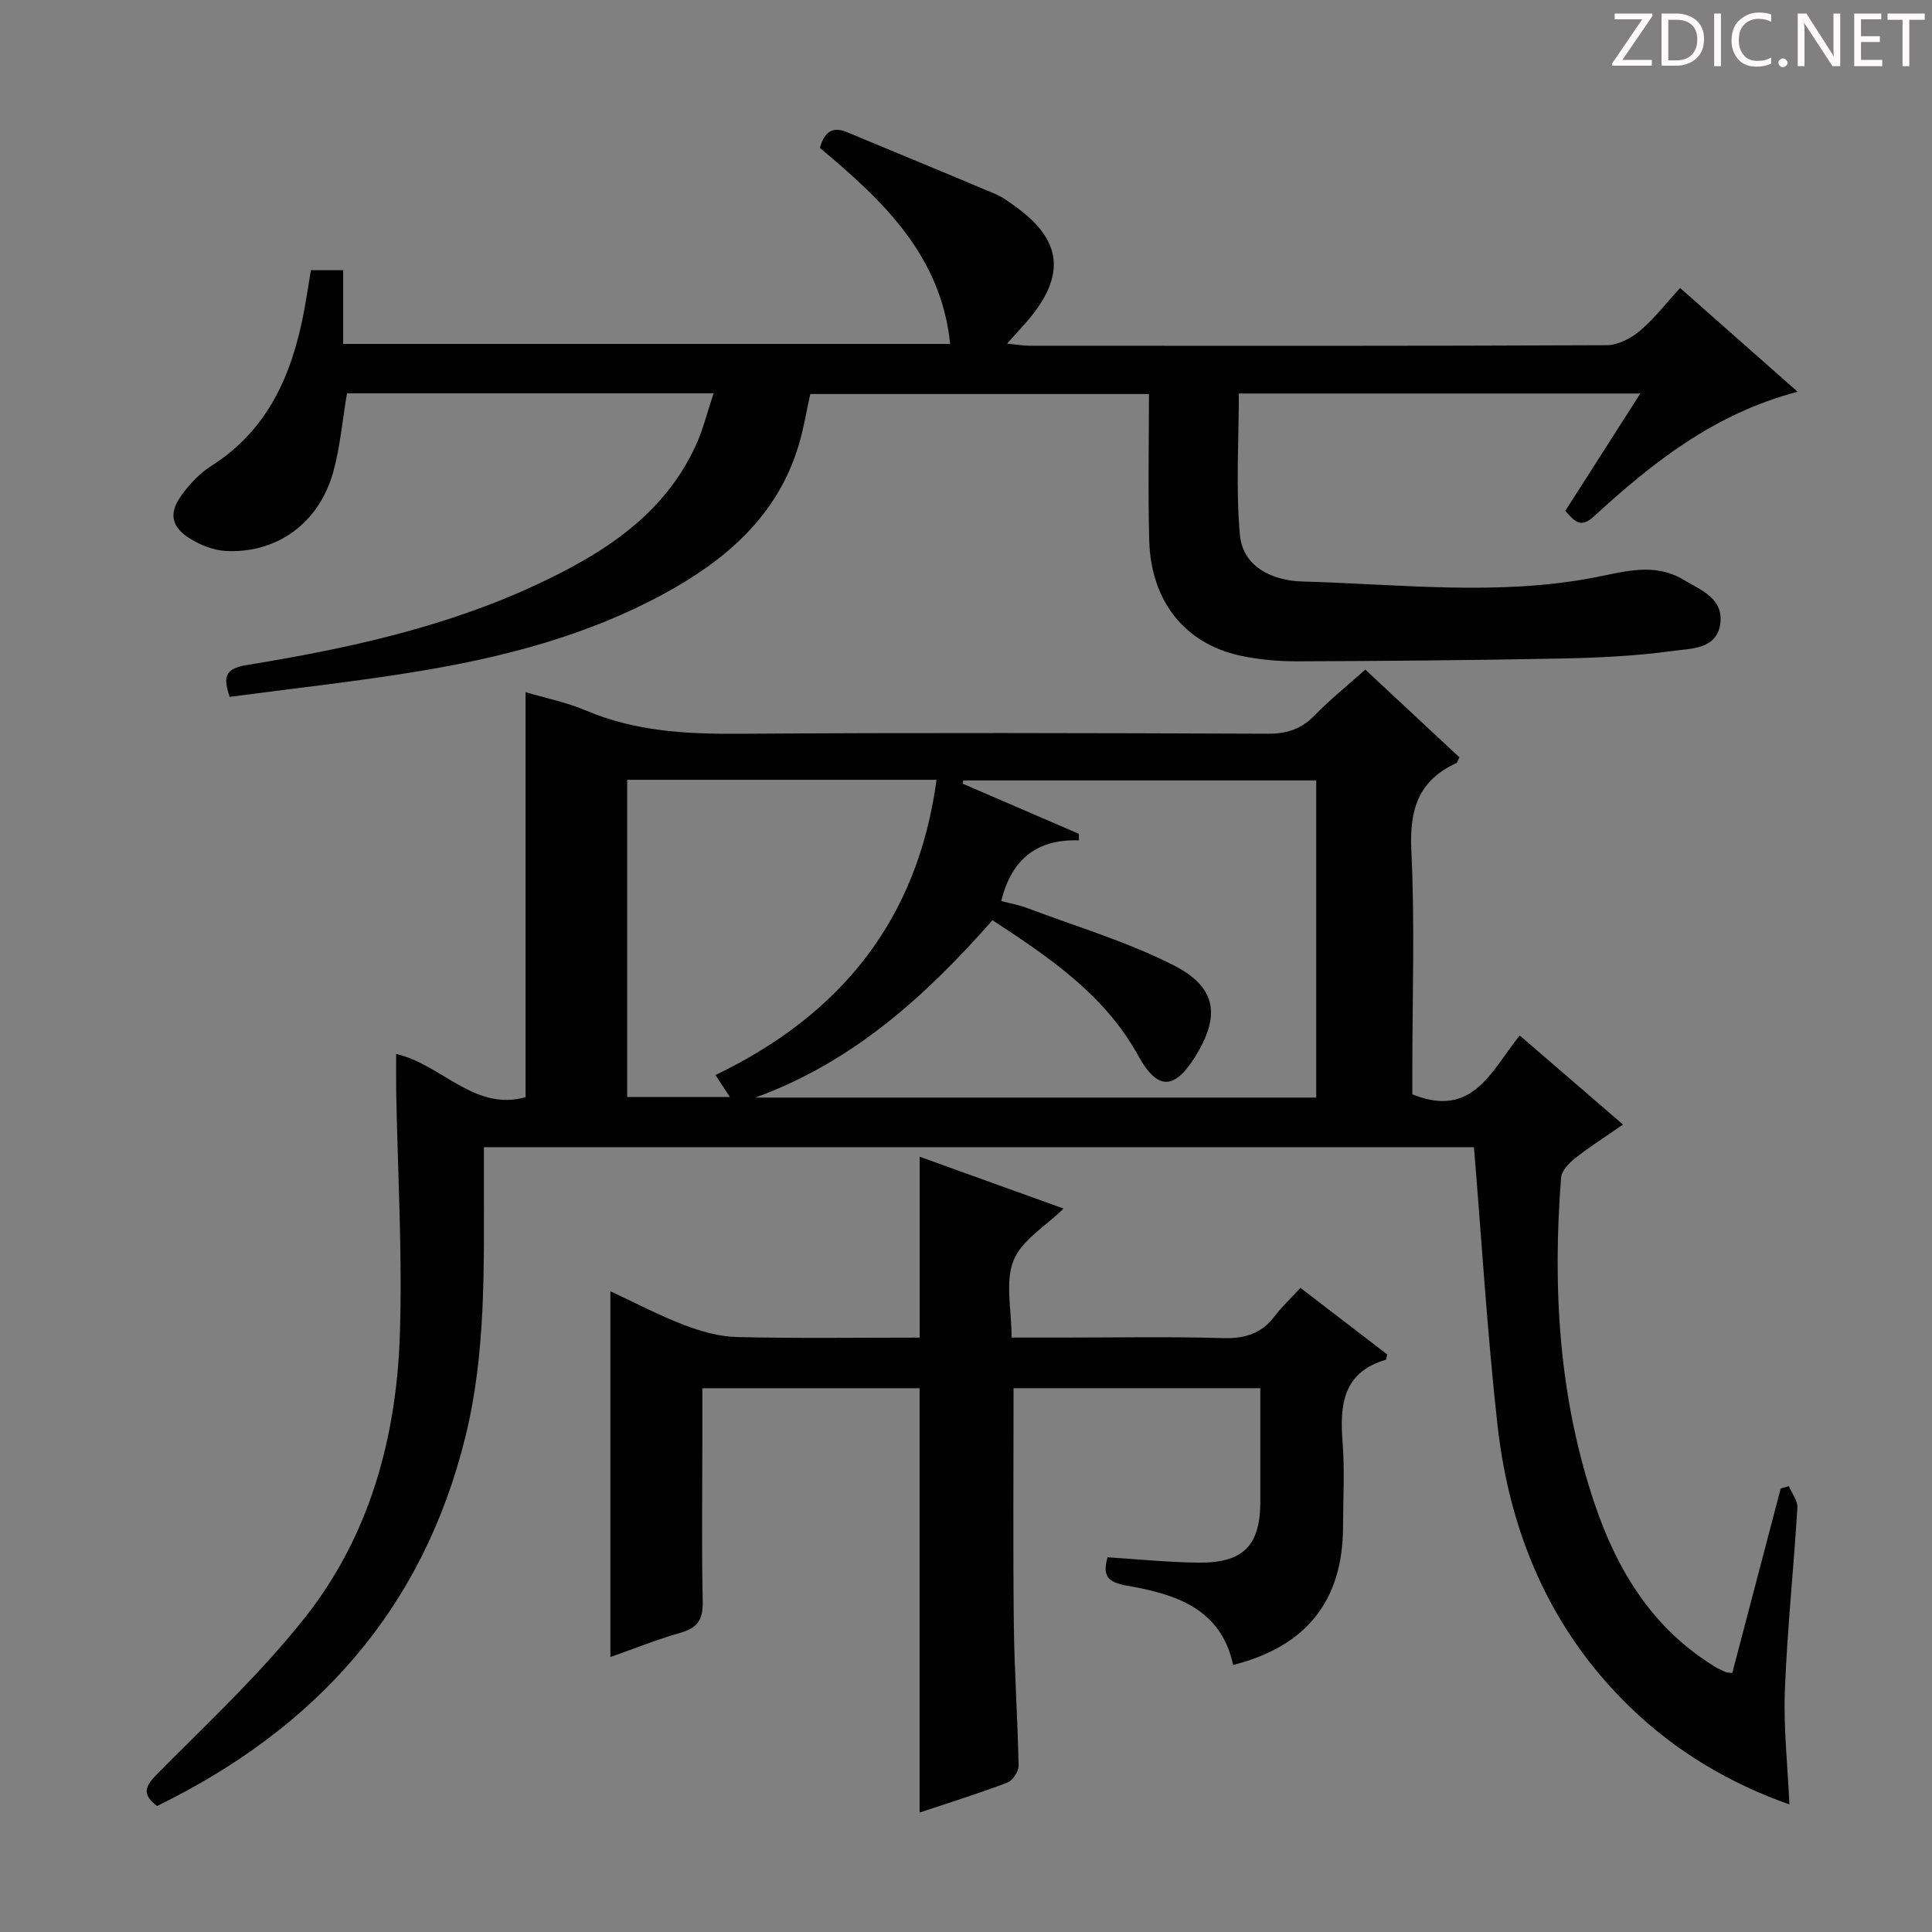
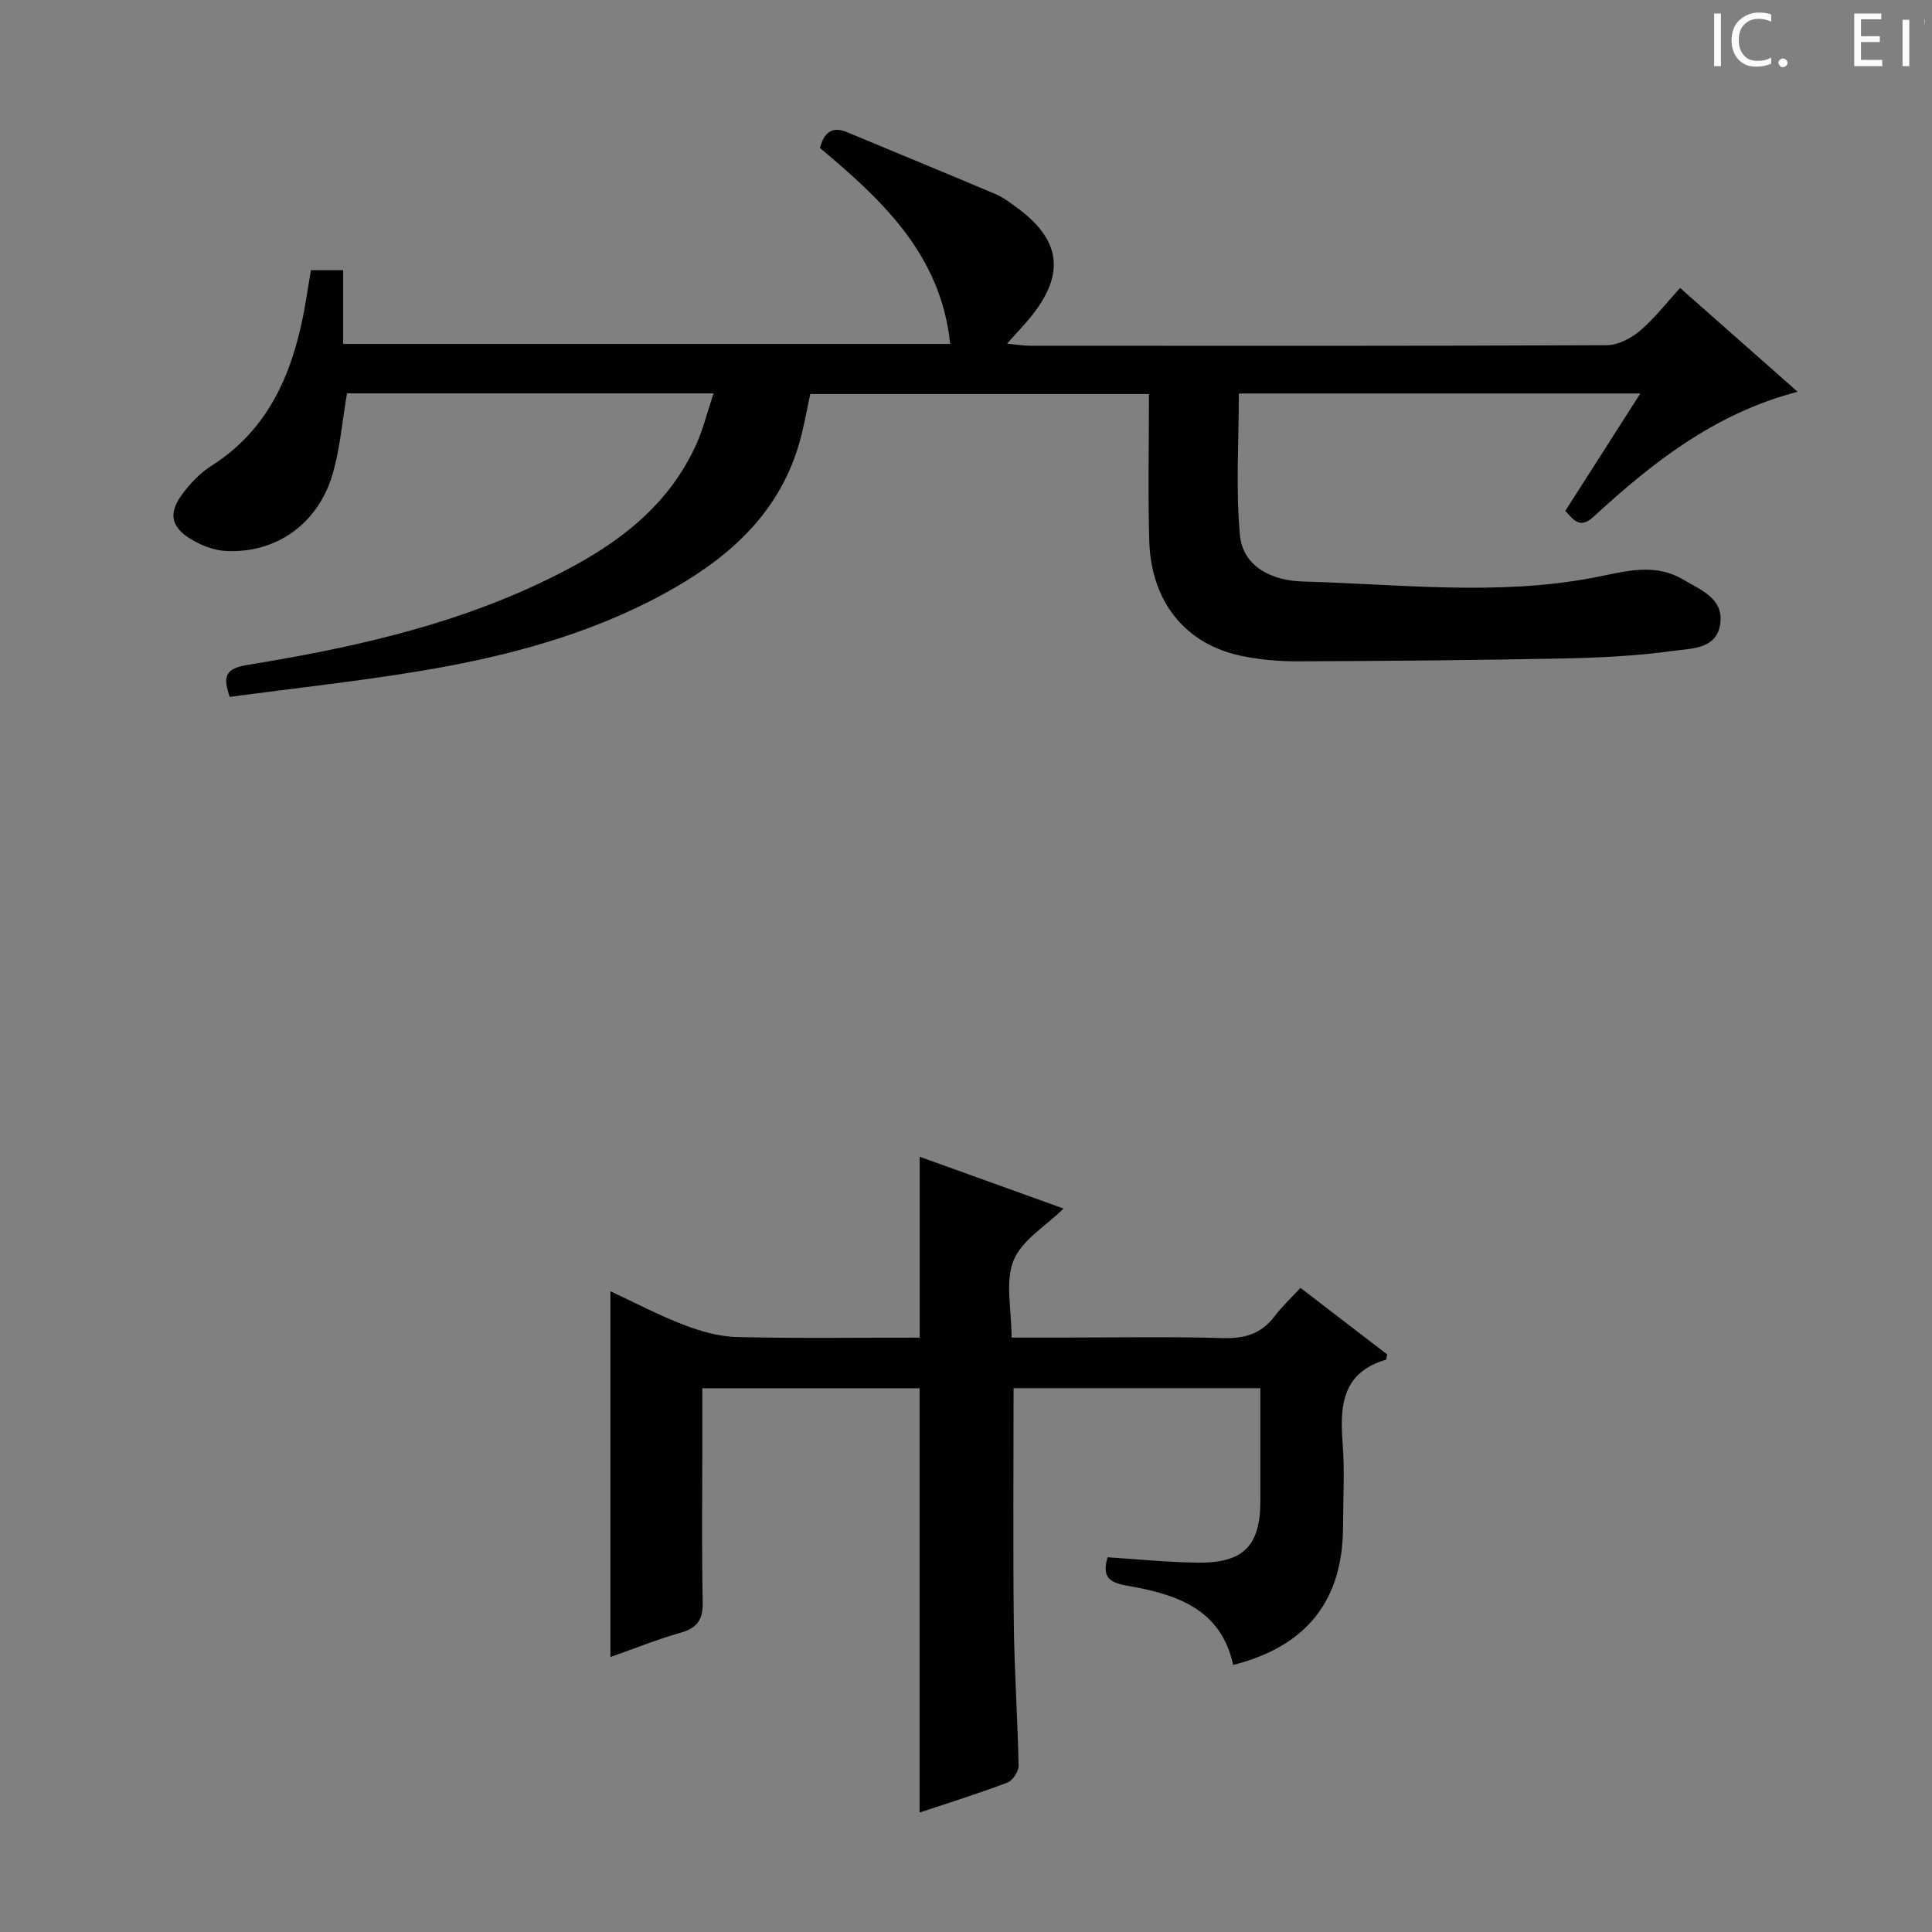
<svg xmlns="http://www.w3.org/2000/svg" enable-background="new 0 0 400 400" viewBox="0 0 400 400">
  <rect x="0" y="0" width="400" height="400" fill="#808080" stroke="none" />
  <g fill="#fcfafa">
-     <path d="m342.2 3.2-6.3 9.2h6.1v1.2h-8.2v-.5l6.2-9.1h-5.7v-1.2h7.8v.4z" />
-     <path d="m344 13.7v-10.9h3.1c1.6 0 3 .5 4.1 1.4 1.1 1 1.6 2.2 1.6 3.9s-.5 3-1.6 4-2.5 1.5-4.2 1.5h-3zm1.4-9.6v8.4h1.6c1.4 0 2.5-.4 3.2-1.1.8-.8 1.2-1.8 1.2-3.2s-.4-2.4-1.2-3.1-1.8-1-3.1-1z" />
    <path d="m356.3 2.8v10.9h-1.4v-10.9z" />
    <path d="m366.6 13.2c-.8.4-1.8.6-3 .6-1.6 0-2.8-.5-3.7-1.5s-1.4-2.3-1.4-3.9c0-1.7.5-3.2 1.6-4.2s2.4-1.6 4-1.6c1 0 1.9.1 2.6.4v1.5c-.8-.4-1.6-.6-2.6-.6-1.2 0-2.2.4-3 1.2s-1.1 1.9-1.1 3.3c0 1.3.4 2.3 1.1 3.1s1.6 1.1 2.8 1.1c1.1 0 2-.2 2.8-.7v1.3z" />
    <path d="m368.2 13c0-.3.1-.5.3-.6.2-.2.4-.3.6-.3.3 0 .5.1.7.3s.3.4.3.6-.1.5-.3.6c-.2.2-.4.3-.7.3s-.5-.1-.6-.3c-.2-.2-.3-.4-.3-.6z" />
-     <path d="m381.1 13.7h-1.7l-5.5-8.4c-.2-.2-.3-.5-.4-.7 0 .2.1.8.1 1.5v7.6h-1.4v-10.9h1.8l5.3 8.3c.3.4.4.6.4.8 0-.3-.1-.8-.1-1.6v-7.5h1.4v10.9z" />
    <path d="m389.7 13.7h-5.8v-10.9h5.6v1.2h-4.2v3.5h3.9v1.2h-3.9v3.7h4.4z" />
-     <path d="m398.4 4.1h-3.1v9.6h-1.4v-9.6h-3.1v-1.3h7.7v1.3z" />
+     <path d="m398.4 4.1h-3.1v9.6h-1.4v-9.6h-3.1h7.7v1.3z" />
  </g>
-   <path d="m282.67 138.63c6.71 6.26 13.13 12.25 19.48 18.16-.34.67-.4 1.1-.62 1.2-7.89 3.59-9.74 9.68-9.33 18.09.74 15.13.21 30.32.21 45.48v5.01c12.53 5.08 16.36-4.89 22.23-12.19 7.08 6.11 13.94 12.02 21.39 18.45-3.55 2.46-6.84 4.54-9.88 6.94-1.29 1.01-2.84 2.62-2.95 4.07-1.77 22.88-.47 45.51 6.93 67.44 4.68 13.88 12.03 25.91 24.92 33.79.71.43 1.47.79 2.23 1.12.28.13.64.09 1.37.18 3.33-12.7 6.68-25.45 10.03-38.2.56-.16 1.13-.32 1.69-.48.62 1.49 1.85 3.02 1.76 4.47-.77 12.6-2.1 25.17-2.59 37.78-.3 7.73.57 15.51.94 23.65-12.45-4.39-23.59-11.01-33.1-20.25-16.45-15.99-24.85-35.96-27.35-58.38-2.11-18.97-3.26-38.04-4.86-57.45-67.74 0-135.98 0-204.98 0v6.83c-.03 17.78.49 35.53-3.82 53.08-8.85 36.01-31.15 60.52-63.84 76.49-3.16-2.37-2.6-4 .05-6.67 10.52-10.61 21.55-20.89 30.75-32.59 13.23-16.82 18.73-37.02 19.45-58.16.57-16.78-.45-33.61-.75-50.42-.04-2.49-.01-4.98-.01-7.86 9.41 2.15 16.18 11.94 26.79 8.95 0-28.1 0-55.96 0-83.85 3.94 1.17 8.39 2.05 12.49 3.79 10.21 4.34 20.81 4.89 31.72 4.82 36.49-.25 72.99-.15 109.48-.01 3.98.02 6.96-.99 9.71-3.83 3.12-3.21 6.64-6.03 10.46-9.45zm-77.19 51.89c-13.91 15.82-29.07 29.46-49.1 36.72h116.13c0-22.07 0-43.79 0-65.66-24.57 0-48.82 0-73.08 0-.04.22-.08.44-.12.67l24.06 10.38c0 .45.01.91.01 1.36-9.04-.31-14.03 4.24-16.09 12.56 1.8.48 3.61.79 5.3 1.42 10.2 3.85 20.78 6.99 30.45 11.91 8.95 4.57 9.64 10.52 4.36 18.97-4.32 6.91-7.81 6.86-11.76-.31-6.94-12.6-18.33-20.28-30.16-28.02zm-75.63-29.07v65.68h21.27c-1.17-1.78-2.01-3.06-2.99-4.55 26.02-12.54 41.86-32.17 45.77-61.13-21.73 0-42.79 0-64.05 0z" fill="#010102" />
  <path d="m147.73 81.44c-26.24 0-51.17 0-75.89 0-.96 5.65-1.41 11.13-2.86 16.33-2.94 10.55-11.67 16.86-22.25 16.3-2.5-.13-5.17-1.19-7.33-2.52-4.03-2.48-4.54-5.37-1.69-9.2 1.65-2.23 3.69-4.4 6.01-5.87 11.78-7.46 16.73-18.92 19.2-31.91.52-2.76.93-5.53 1.45-8.63h6.68v15.27h125.67c-1.88-18.47-14.13-29.84-26.97-40.58.92-3.28 2.56-4.54 5.63-3.26 10.24 4.27 20.51 8.49 30.73 12.81 1.51.64 2.87 1.68 4.22 2.65 9.35 6.75 10.31 13.86 3.07 22.8-1.35 1.66-2.84 3.2-4.9 5.51 2.04.2 3.37.44 4.71.44 39.82.02 79.65.07 119.47-.11 2.31-.01 5-1.42 6.84-2.97 3.01-2.55 5.47-5.76 8.33-8.88 8.36 7.38 16.02 14.15 24.33 21.49-17.3 4.53-30.11 14.73-42.27 25.89-2.65 2.43-3.98.9-5.82-1.24 5.03-7.88 10.08-15.77 15.52-24.29-28.19 0-55.41 0-83.12 0 0 9.81-.66 19.61.22 29.27.63 6.88 7.08 9.49 12.94 9.65 20.07.55 40.27 3.01 60.2-.78 6.52-1.24 12.6-3.23 18.74.44 3.49 2.09 8.15 3.78 7.6 8.85-.6 5.56-6.02 5.34-9.78 5.86-7.55 1.04-15.23 1.42-22.86 1.57-18.31.37-36.62.52-54.93.59-3.96.01-8-.35-11.86-1.18-11.47-2.49-18.47-11.28-18.82-23.79-.28-9.97-.06-19.96-.06-30.37-23.6 0-46.81 0-70.12 0-.78 3.52-1.36 7.1-2.39 10.55-4.4 14.76-15.18 23.91-28.08 30.9-15.8 8.57-32.99 13.04-50.57 15.94-12.93 2.14-25.98 3.55-39.17 5.31-1.31-3.93-1.18-5.83 3.53-6.59 20.68-3.36 41.13-7.79 60.26-16.76 13.61-6.38 26.06-14.27 32.68-28.63 1.5-3.2 2.34-6.74 3.71-10.86z" fill="#010102" />
  <path d="m209.85 287.41c0 16.48-.13 32.6.05 48.73.11 9.81.8 19.61.99 29.42.02 1.19-1.22 3.08-2.31 3.5-5.86 2.23-11.86 4.1-18.19 6.21 0-29.43 0-58.43 0-87.85-14.54 0-29.42 0-44.98 0v11.75c0 10.83-.15 21.66.08 32.49.08 3.63-1.08 5.39-4.58 6.38-4.91 1.39-9.66 3.32-14.53 5.03 0-25.25 0-50.13 0-75.73 5.14 2.39 10.09 5.01 15.27 6.99 3.47 1.33 7.27 2.4 10.94 2.49 12.48.3 24.98.12 37.82.12 0-12.39 0-24.58 0-37.45 9.91 3.57 19.8 7.14 29.79 10.73-3.68 3.63-8.66 6.53-10.36 10.76-1.78 4.42-.4 10.11-.4 15.95h10.68c11 0 22-.22 32.98.11 4.54.14 8.03-.86 10.8-4.53 1.5-1.98 3.35-3.7 5.35-5.87 6.27 4.81 12.22 9.38 17.95 13.78-.18.8-.18 1.07-.25 1.09-8.94 2.62-9.59 9.36-8.98 17.15.46 5.8.1 11.66.09 17.49-.05 15.24-7.56 24.72-22.75 28.56-2.53-11.76-12.01-14.67-21.9-16.4-4.04-.7-5.22-1.99-4.1-5.89 6.19.39 12.41 1.03 18.64 1.11 9.49.12 12.99-3.49 12.99-12.75 0-7.65 0-15.31 0-23.37-17.1 0-33.99 0-51.09 0z" fill="#010102" />
</svg>